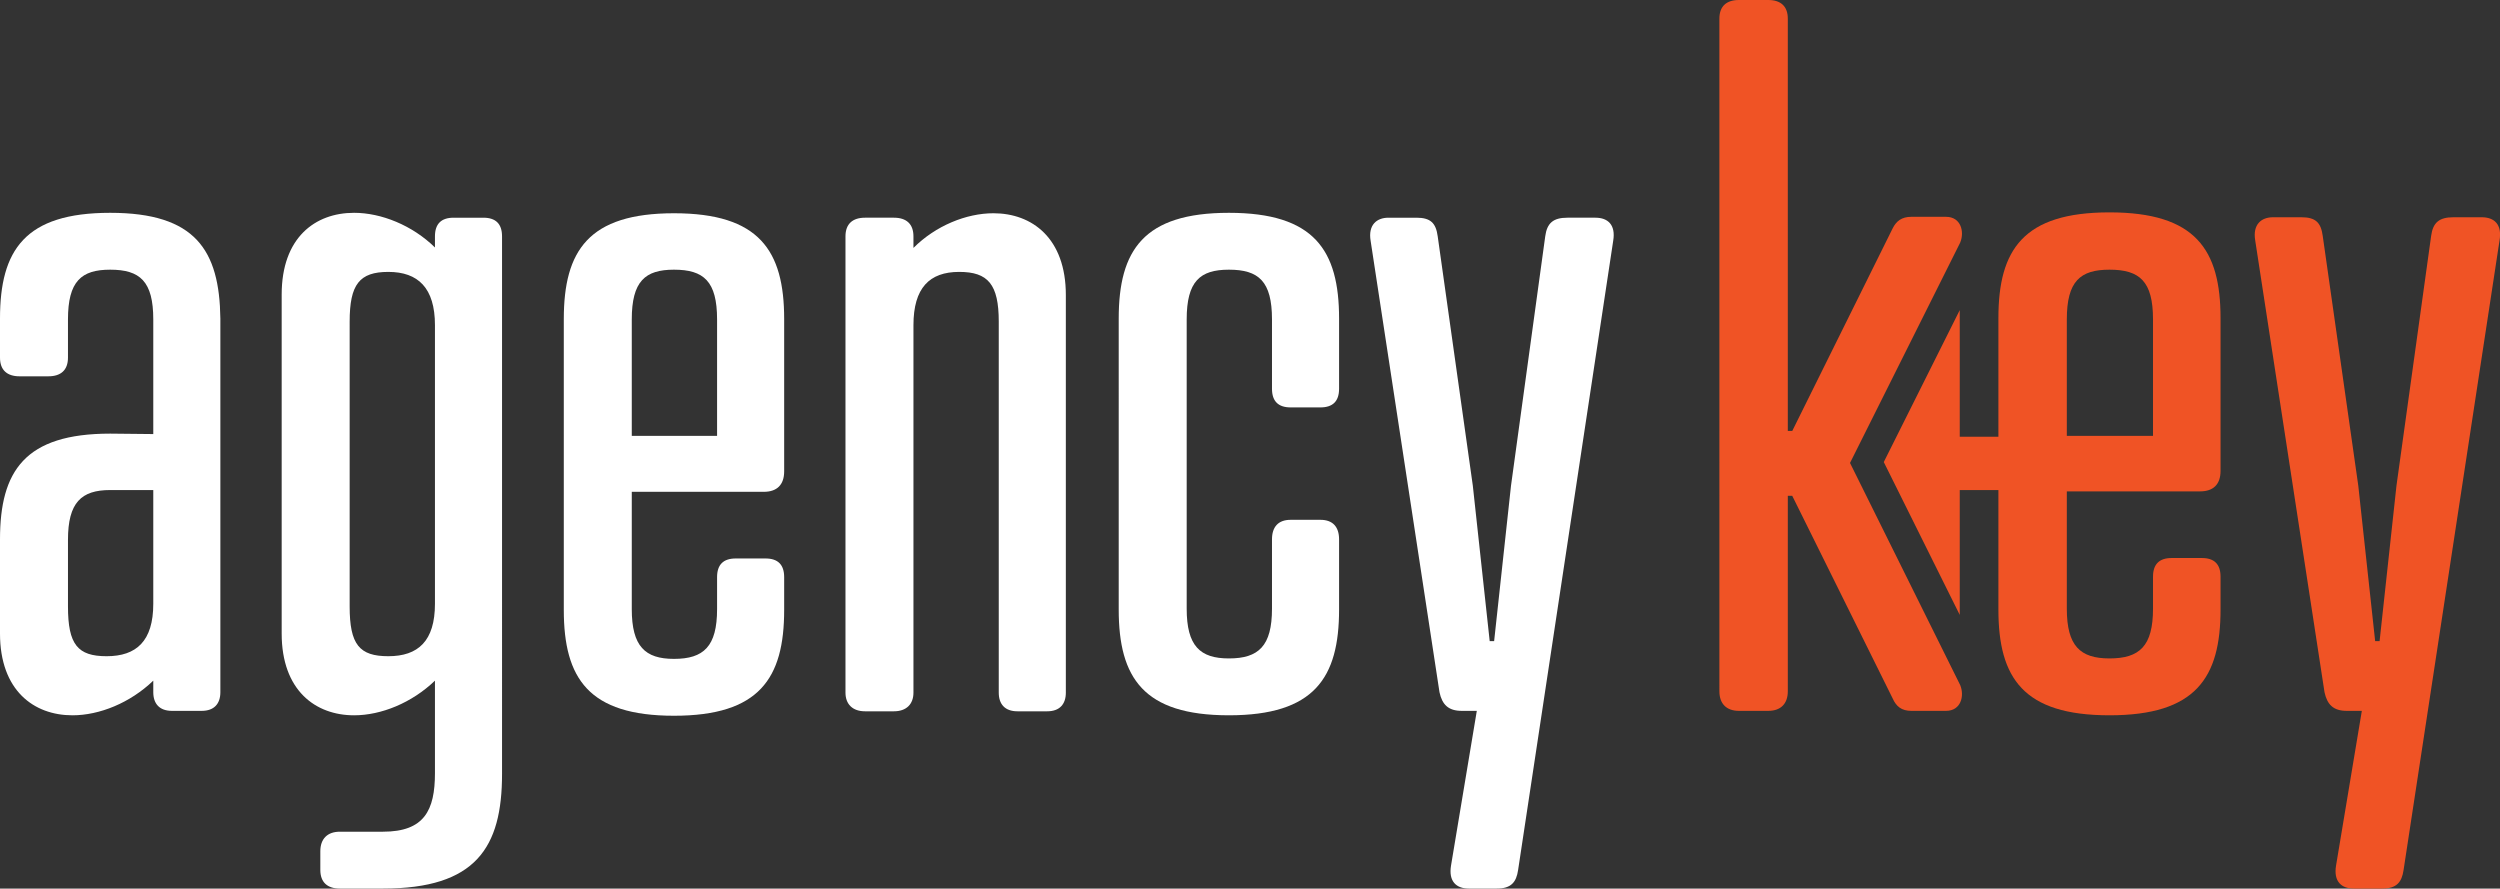
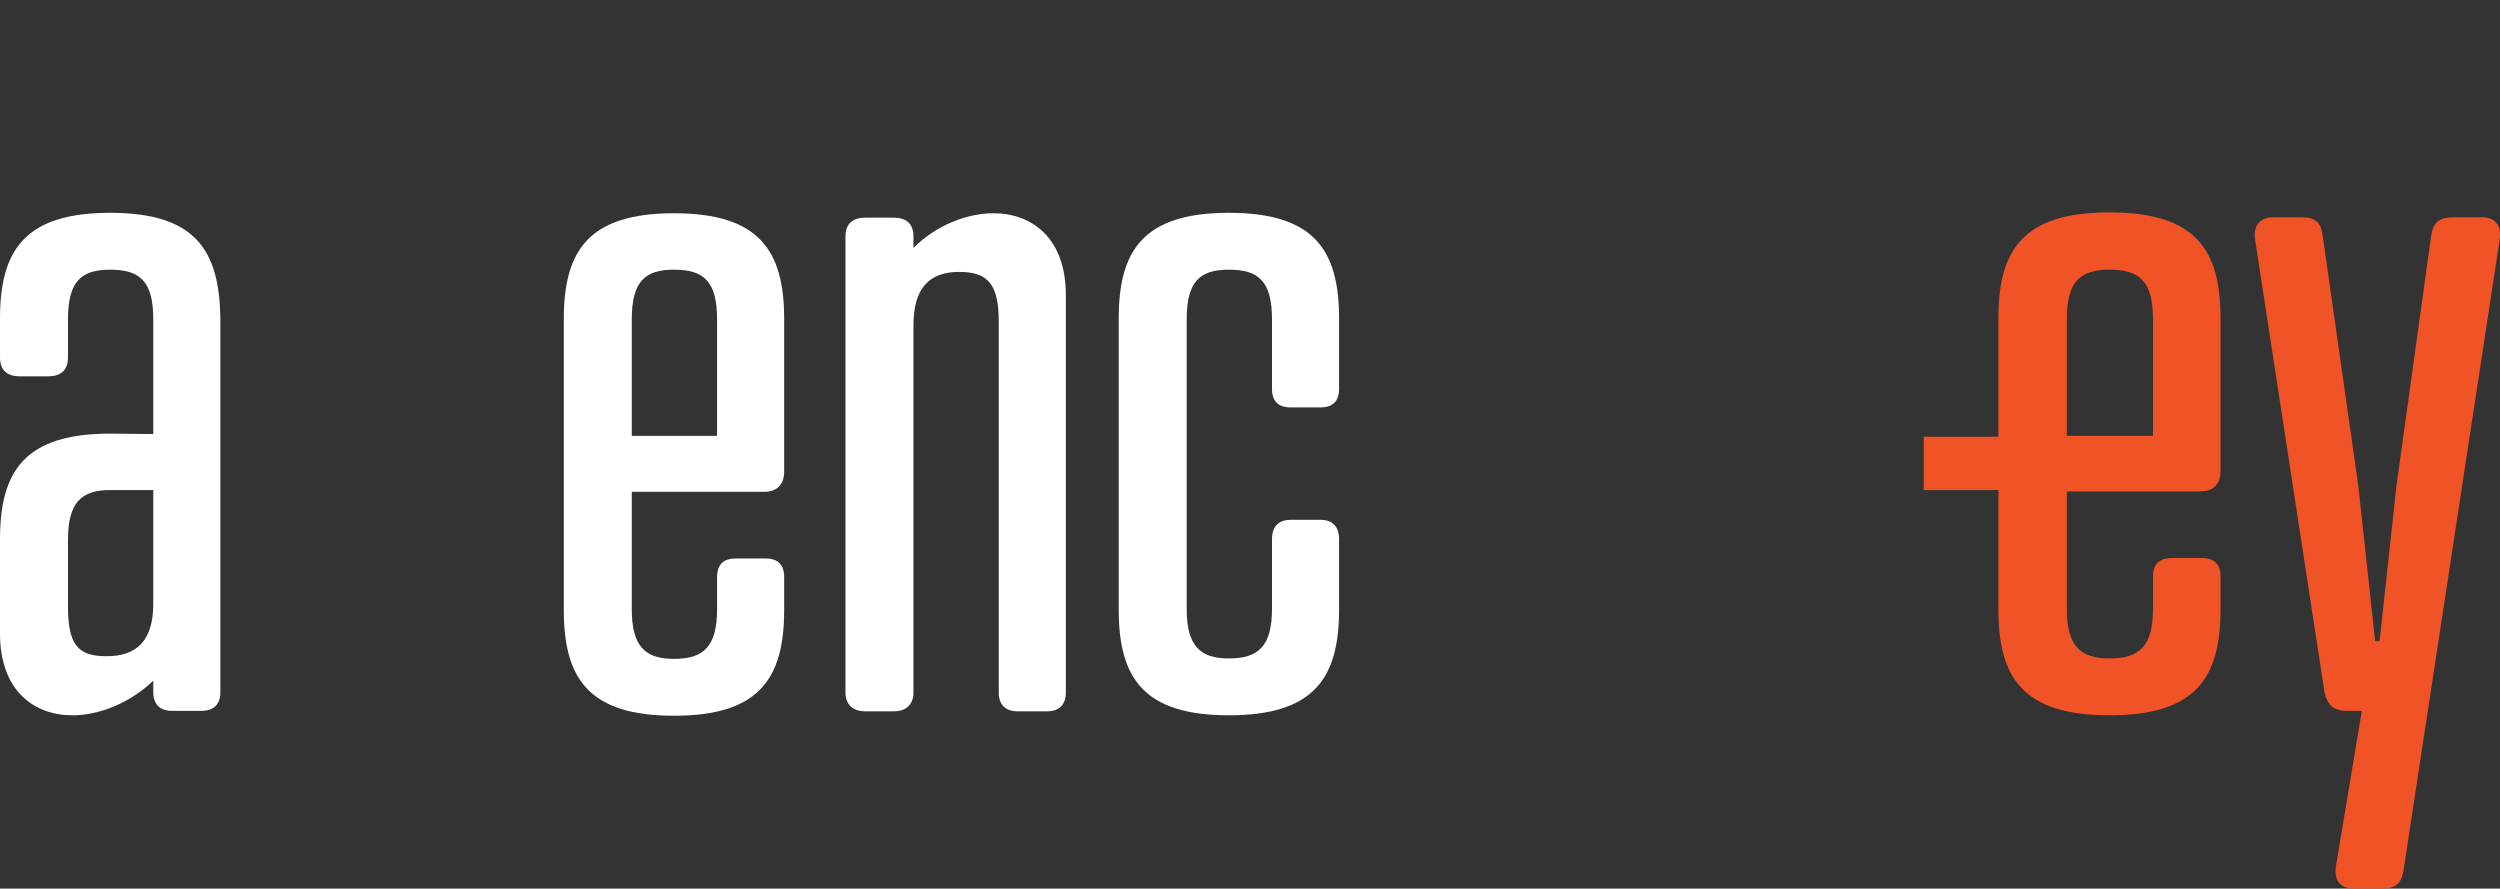
<svg xmlns="http://www.w3.org/2000/svg" version="1.1" id="Layer_1" x="0px" y="0px" viewBox="0 0 562.7 200" style="enable-background:new 0 0 562.7 200;" xml:space="preserve">
  <rect x="0" y="0" width="562.7" height="200" fill="#333333" stroke="none" />
  <style type="text/css">
	.st0{fill:#F05325;}
	.st1{fill:#FFFFFF;}
</style>
-   <path class="st0" d="M402.4,97h1L426,51.4c0.8-1.6,2-2.6,4.2-2.6h7.8c3.4,0,4.2,3.4,3.2,5.8l-24.8,49.6l24.8,50  c1,2.4,0.2,5.8-3.2,5.8h-7.8c-2.2,0-3.4-1-4.2-2.8l-22.6-45.6h-1v44c0,2.8-1.6,4.4-4.4,4.4h-6.6c-2.8,0-4.4-1.6-4.4-4.4V4.2  c0-2.8,1.6-4.2,4.4-4.2h6.6c2.8,0,4.4,1.4,4.4,4.2V97z" />
  <path class="st0" d="M522.8,53.1l8,56.2l3.8,35h1l3.8-35l7.8-56.2c0.4-3,1.8-4.2,5-4.2h6.4c2.8,0,4.6,1.6,4,5.2L541,195.8  c-0.4,2.8-1.6,4.2-4.8,4.2h-6.4c-2.8,0-4.6-1.6-4-5.2l5.8-34.8h-3.4c-3,0-4.4-1.4-5-4.2L507.6,54.1c-0.6-3.6,1.4-5.2,4-5.2h6.4  C521.2,48.9,522.4,50.1,522.8,53.1z" />
-   <path class="st0" d="M500.9,138.3" />
-   <path class="st0" d="M441.1,92.4V69.8L424,104l17.1,34.4V116" />
  <path class="st0" d="M495.2,110.6c3,0,4.6-1.6,4.6-4.6V71.6c0-15.4-5.6-23.8-25-23.8s-25,8.4-25,23.8v26.7H433v12h16.8v26.9  c0,15.4,5.6,23.8,25,23.8s25-8.4,25-23.8v-7.4c0-2.8-1.4-4.2-4.2-4.2h-6.8c-2.8,0-4.2,1.4-4.2,4.2v7.2c0,8.4-3,11.2-9.8,11.2  c-6.6,0-9.6-2.8-9.6-11.2v-26.4L495.2,110.6L495.2,110.6z M465.2,71.9c0-8.6,3-11.2,9.6-11.2c6.8,0,9.8,2.6,9.8,11.2v26.2h-19.4  L465.2,71.9L465.2,71.9z" />
  <g>
    <path class="st1" d="M34.5,97.7V71.9c0-8.6-3-11.2-9.7-11.2c-6.5,0-9.5,2.6-9.5,11.2v8.6c0,2.8-1.6,4.2-4.4,4.2H4.4   c-2.8,0-4.4-1.4-4.4-4.2v-8.8c0-15.4,5.6-23.8,24.8-23.8s24.6,8.4,24.8,23.8v84.1c0,2.6-1.4,4.2-4.2,4.2h-6.7   c-2.8,0-4.2-1.6-4.2-4.2v-2.6c-5.2,5-12.1,7.8-18.2,7.8C7.6,161,0,155.4,0,142.6v-21.2C0,106,5.6,97.6,24.8,97.6L34.5,97.7   L34.5,97.7z M24.8,110.3c-6.5,0-9.5,2.8-9.5,11.2v15c0,8.6,2.2,11.2,8.7,11.2c6.7,0,10.5-3.4,10.5-11.8v-25.6L24.8,110.3   L24.8,110.3z" />
-     <path class="st1" d="M113,174.2c0,16.6-5.9,25.8-26.8,25.8h-9.7c-2.8,0-4.4-1.4-4.4-4.2v-4.2c0-2.8,1.6-4.4,4.4-4.4h9.7   c9.3,0,11.7-4.8,11.7-13.2v-20.8c-5.2,5-12.1,7.8-18.2,7.8c-8.7,0-16.3-5.6-16.3-18.4V66.3c0-12.8,7.5-18.4,16.3-18.4   c6.1,0,13.1,2.8,18.2,7.8v-2.5c0-2.8,1.4-4.2,4.2-4.2h6.7c2.8,0,4.2,1.4,4.2,4.2V174.2z M78.7,136.5c0,8.6,2.2,11.2,8.7,11.2   c6.7,0,10.5-3.4,10.5-11.8V73.2c0-8.4-3.8-12-10.5-12c-6.5,0-8.7,2.8-8.7,11.2V136.5z" />
    <path class="st1" d="M176.5,106.1c0,3-1.6,4.6-4.6,4.6h-29.7v26.4c0,8.4,3,11.2,9.5,11.2c6.7,0,9.7-2.8,9.7-11.2v-7.2   c0-2.8,1.4-4.2,4.2-4.2h6.7c2.8,0,4.2,1.4,4.2,4.2v7.4c0,15.4-5.6,23.8-24.8,23.8c-19.2,0-24.8-8.4-24.8-23.8V71.8   c0-15.4,5.6-23.8,24.8-23.8c19.2,0,24.8,8.4,24.8,23.8L176.5,106.1L176.5,106.1z M142.2,98.1h19.2V71.9c0-8.6-3-11.2-9.7-11.2   c-6.5,0-9.5,2.6-9.5,11.2V98.1z" />
    <path class="st1" d="M239.9,155.9c0,2.6-1.4,4.2-4.2,4.2H229c-2.8,0-4.2-1.6-4.2-4.2V72.4c0-8.4-2.4-11.2-8.9-11.2   c-6.7,0-10.3,3.6-10.3,12v82.7c0,2.6-1.6,4.2-4.4,4.2h-6.5c-2.8,0-4.4-1.6-4.4-4.2V53.2c0-2.8,1.6-4.2,4.4-4.2h6.5   c2.8,0,4.4,1.4,4.4,4.2v2.6c5-5,11.9-7.8,18-7.8c8.7,0,16.3,5.6,16.3,18.4L239.9,155.9L239.9,155.9z" />
    <path class="st1" d="M301.4,87.5c0,2.8-1.4,4.2-4.2,4.2h-6.7c-2.8,0-4.2-1.4-4.2-4.2V71.9c0-8.6-3-11.2-9.7-11.2   c-6.5,0-9.5,2.6-9.5,11.2V137c0,8.4,3,11.2,9.5,11.2c6.7,0,9.7-2.8,9.7-11.2v-15.6c0-2.8,1.4-4.4,4.2-4.4h6.7   c2.8,0,4.2,1.6,4.2,4.4v15.8c0,15.4-5.6,23.8-24.8,23.8s-24.8-8.4-24.8-23.8V71.7c0-15.4,5.6-23.8,24.8-23.8   c19.2,0,24.8,8.4,24.8,23.8V87.5z" />
-     <path class="st1" d="M323.6,53.2l7.9,56.1l3.8,35h1l3.8-35l7.7-56.1c0.4-3,1.8-4.2,5-4.2h6.3c2.8,0,4.6,1.6,4,5.2l-21.4,141.6   c-0.4,2.8-1.6,4.2-4.8,4.2h-6.3c-2.8,0-4.6-1.6-4-5.2l5.8-34.8H329c-3,0-4.4-1.4-5-4.2L308.5,54.2c-0.6-3.6,1.4-5.2,4-5.2h6.3   C322,49,323.2,50.2,323.6,53.2z" />
  </g>
</svg>